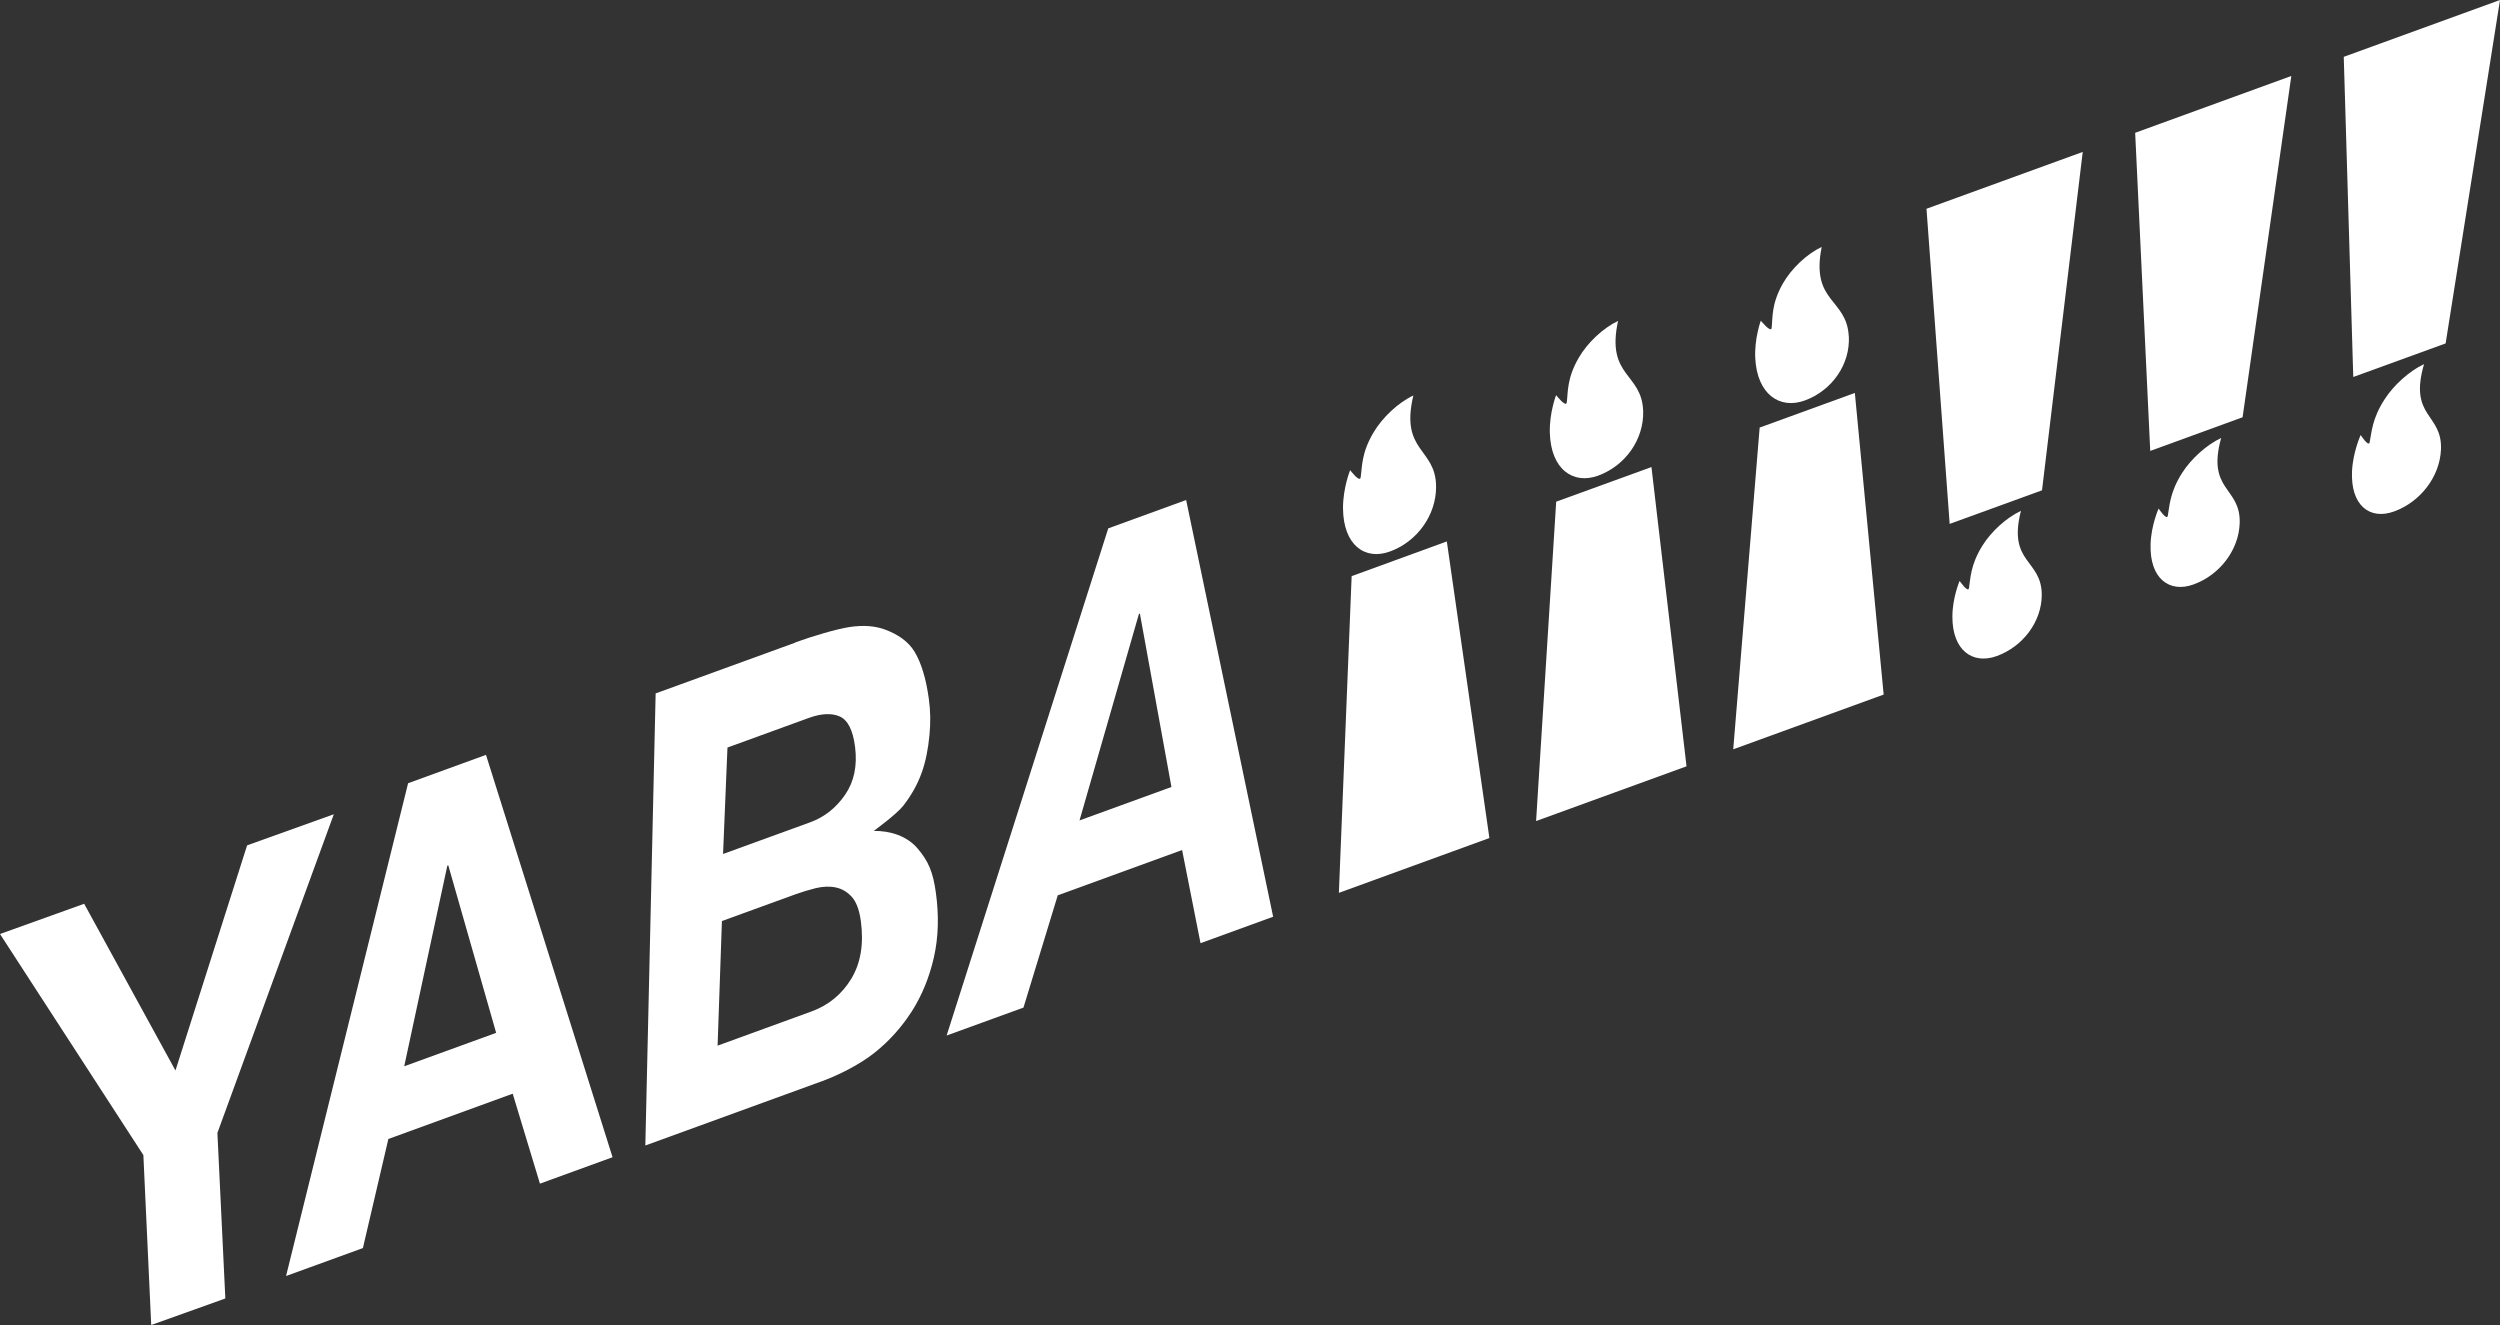
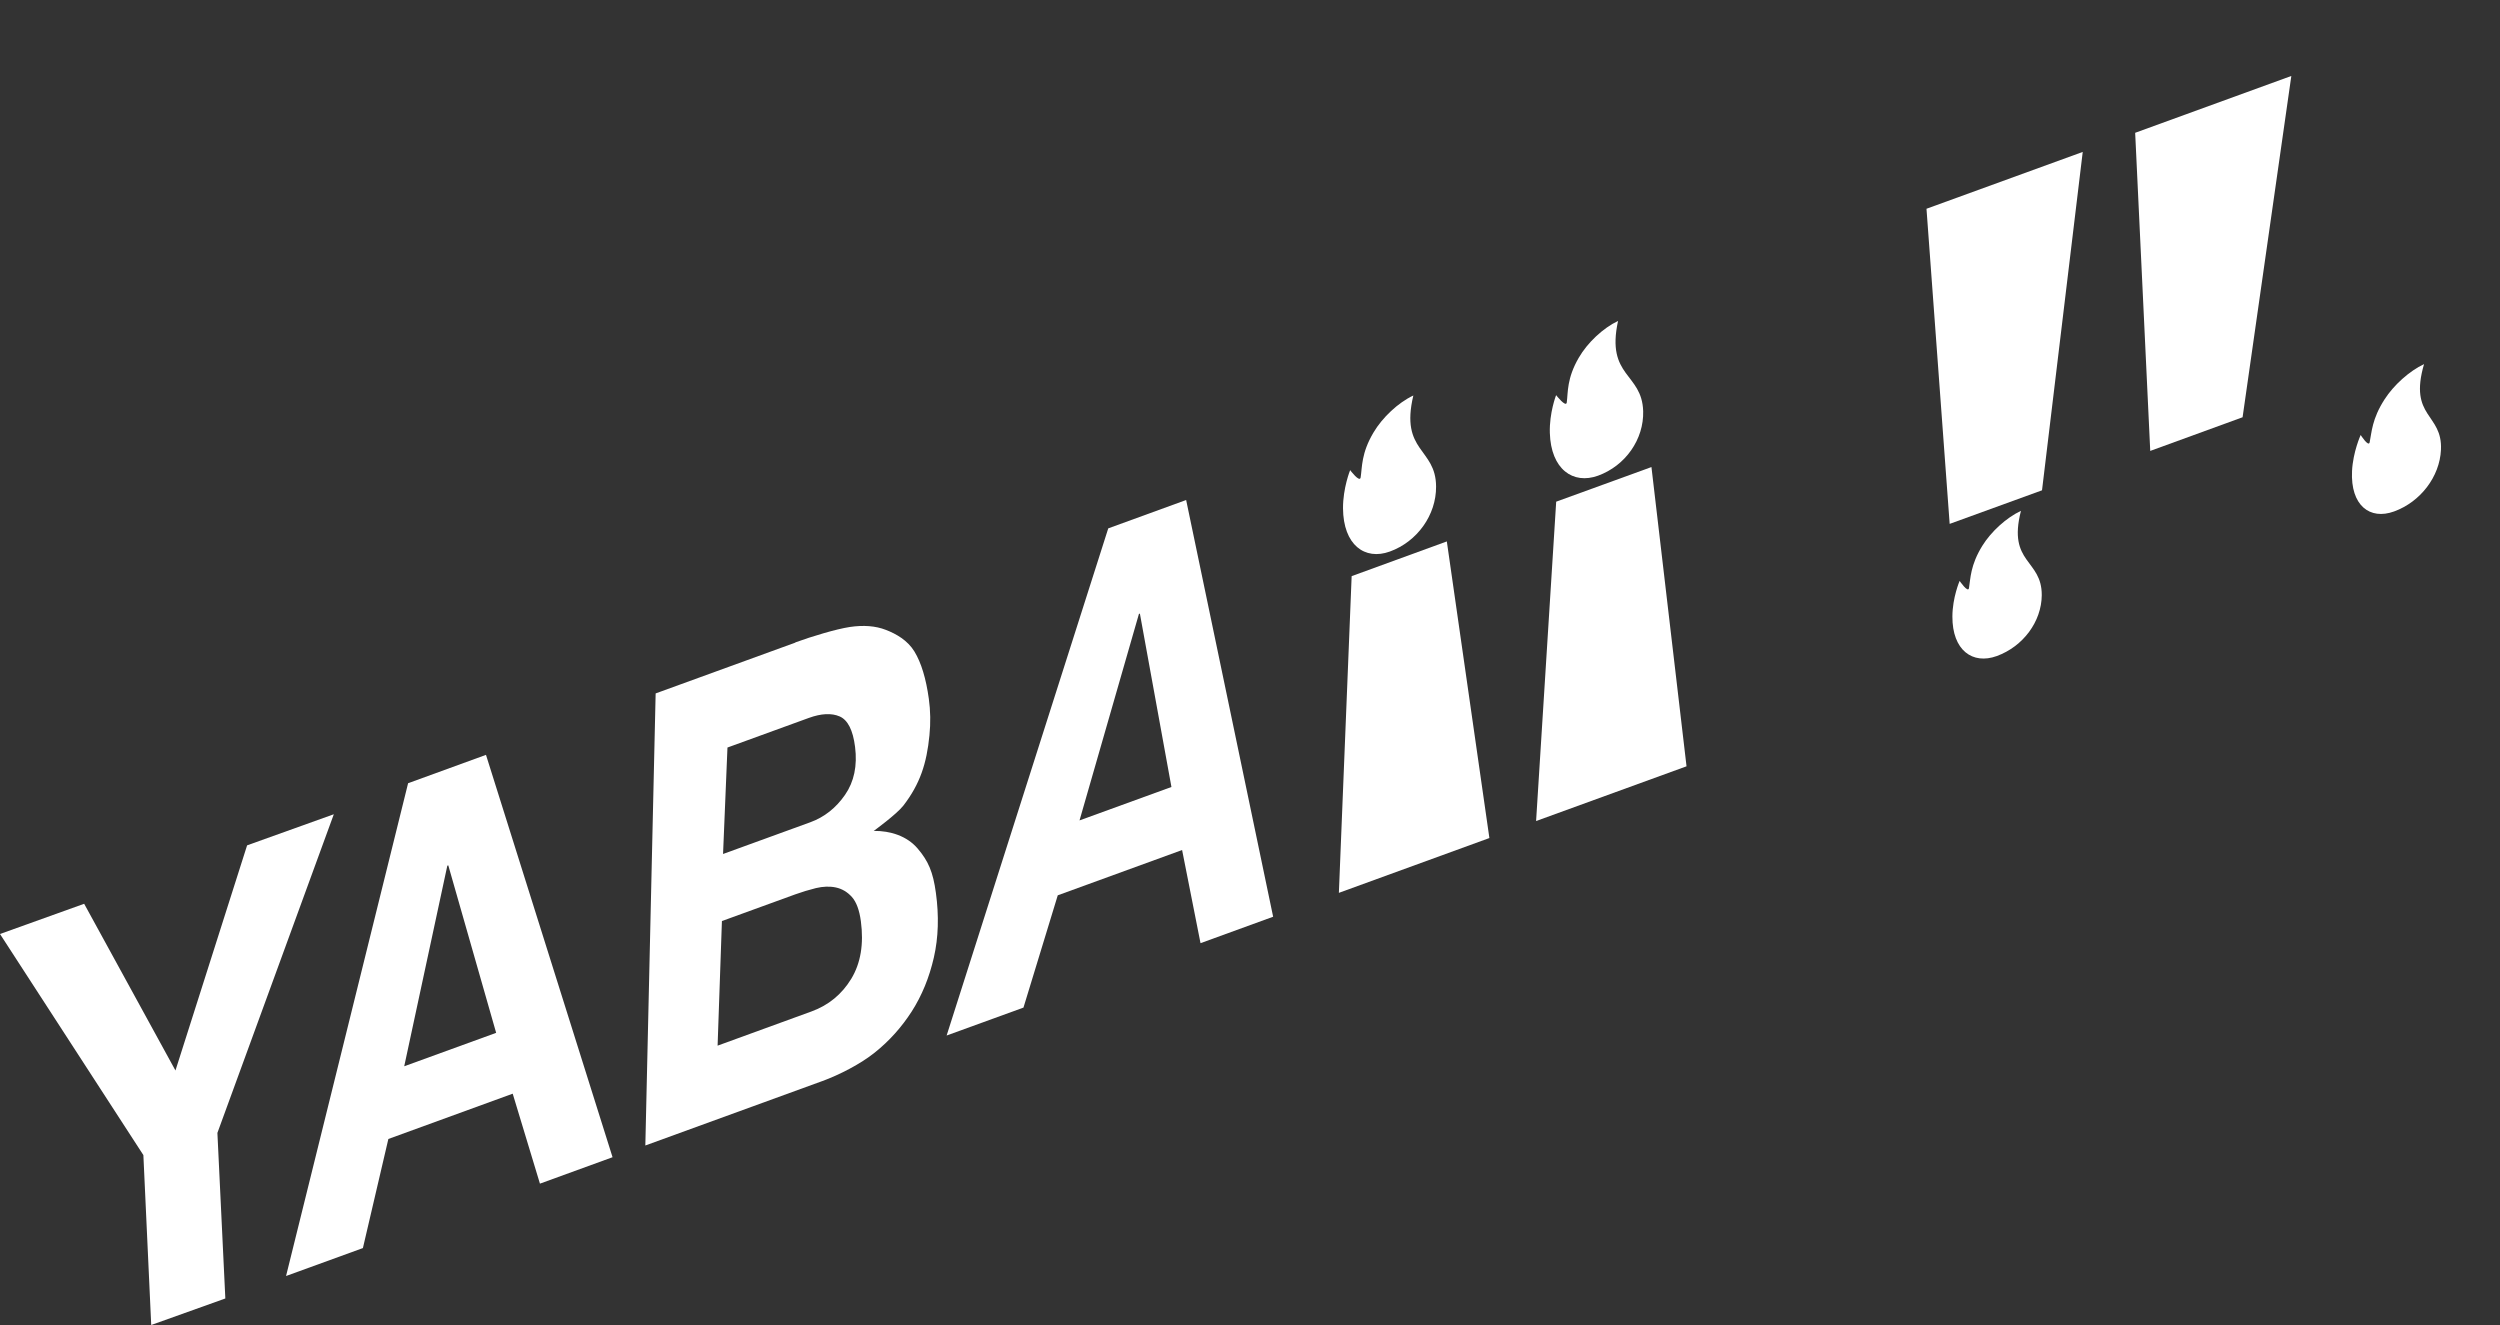
<svg xmlns="http://www.w3.org/2000/svg" width="283" height="150" viewBox="0 0 283 150" fill="none">
  <rect x="0" y="0" width="283" height="150" fill="#333333" stroke="none" />
  <g clip-path="url(#clip0_176_148)">
    <path d="M0 105.729L9.527 102.308L19.862 121.181L27.972 95.694L37.788 92.173L24.61 128.244L25.508 146.987L17.118 149.99L16.23 130.757L0 105.729Z" fill="white" />
    <path d="M55.016 85.459L69.341 130.997L61.121 133.989L58.038 123.805L43.963 128.932L41.08 141.282L32.381 144.444L46.197 88.661L55.016 85.449V85.459ZM56.163 116.912L50.746 97.958L50.636 97.998L45.758 120.702L56.153 116.922L56.163 116.912Z" fill="white" />
    <path d="M134.273 56.61L144.119 103.774L135.899 106.767L133.814 96.223L119.738 101.35L115.857 114.059L107.159 117.221L125.454 59.812L134.273 56.6V56.61ZM132.607 89.09L129.035 69.459L128.926 69.499L122.202 92.871L132.597 89.09H132.607Z" fill="white" />
    <path d="M90.03 72.721C91.926 72.032 94.639 71.214 96.195 70.975C97.751 70.746 99.108 70.845 100.285 71.304C101.453 71.753 102.749 72.491 103.517 73.758C104.286 75.025 104.824 76.801 105.144 79.105C105.333 80.462 105.353 81.838 105.213 83.235C104.904 86.417 104.146 88.751 102.261 91.195C101.492 92.183 98.909 94.058 98.909 94.058C100.784 94.038 102.66 94.627 103.877 96.053C105.094 97.48 105.622 98.716 105.942 101.061C106.301 103.674 106.231 106.118 105.712 108.393C105.193 110.667 104.355 112.702 103.208 114.498C102.051 116.293 100.664 117.839 99.028 119.146C97.402 120.453 94.978 121.69 93.083 122.378L73.052 129.67L74.219 78.496L90.04 72.741L90.03 72.721ZM91.856 114.498C93.801 113.789 95.297 112.552 96.365 110.797C97.432 109.031 97.791 106.866 97.452 104.293C97.283 103.026 96.944 102.108 96.435 101.54C95.926 100.971 95.317 100.612 94.619 100.462C93.921 100.313 93.173 100.343 92.365 100.532C91.557 100.732 90.778 100.971 90.03 101.24L81.721 104.263L81.232 118.368L91.856 114.498ZM91.726 93.08C93.312 92.502 94.629 91.464 95.657 89.978C96.684 88.492 97.063 86.686 96.794 84.552C96.555 82.646 95.966 81.499 95.048 81.1C94.13 80.701 92.963 80.761 91.557 81.27L82.349 84.621L81.85 96.672L91.726 93.08Z" fill="white" />
    <path d="M228.772 57.827C227.116 58.605 225.391 60.182 224.403 61.778C223.036 63.982 223.066 65.499 222.887 66.576C222.787 67.164 221.829 65.758 221.829 65.758C221.829 65.758 221.021 67.633 221.011 69.778C220.991 73.628 223.306 75.254 226.029 74.267C229.022 73.18 231.107 70.356 231.127 67.374C231.147 63.284 227.236 63.813 228.772 57.827Z" fill="white" />
    <path d="M162.564 55.084C162.584 58.296 160.439 61.309 157.326 62.436C154.493 63.464 152.059 61.688 152.029 57.538C152.019 55.234 152.837 53.219 152.837 53.219C152.837 53.219 153.925 54.675 154.025 54.047C154.204 52.89 154.084 51.303 155.481 48.959C156.489 47.254 158.274 45.578 159.99 44.77C158.464 51.194 162.544 50.685 162.564 55.074V55.084Z" fill="white" />
    <path d="M151.561 101.071L153.007 65.219L163.781 61.289L168.599 94.866L151.561 101.071Z" fill="white" />
    <path d="M186.007 46.545C186.096 49.727 184.002 52.72 180.899 53.847C178.066 54.875 175.562 53.119 175.442 49.009C175.373 46.725 176.151 44.73 176.151 44.73C176.151 44.73 177.278 46.176 177.358 45.558C177.507 44.41 177.358 42.834 178.714 40.5C179.692 38.804 181.458 37.138 183.164 36.33C181.777 42.705 185.877 42.186 186.007 46.545Z" fill="white" />
    <path d="M173.886 92.941L176.161 56.79L186.944 52.87L190.915 86.746L173.886 92.941Z" fill="white" />
-     <path d="M209.29 38.076C209.449 41.238 207.394 44.211 204.292 45.338C201.459 46.366 198.905 44.63 198.696 40.55C198.586 38.286 199.324 36.3 199.324 36.3C199.324 36.3 200.481 37.737 200.551 37.118C200.681 35.971 200.501 34.415 201.818 32.101C202.776 30.415 204.512 28.759 206.217 27.951C204.94 34.285 209.07 33.757 209.28 38.076H209.29Z" fill="white" />
-     <path d="M196.202 84.821L199.194 48.401L209.968 44.48L213.23 78.626L196.202 84.821Z" fill="white" />
    <path d="M235.765 17.198L231.156 55.503L220.702 59.304L218.078 23.632L235.765 17.198Z" fill="white" />
-     <path d="M251.437 49.578C249.781 50.356 248.025 51.942 247.008 53.548C245.601 55.763 245.601 57.299 245.392 58.386C245.282 58.974 244.354 57.568 244.354 57.568C244.354 57.568 243.506 59.463 243.446 61.618C243.327 65.499 245.581 67.154 248.315 66.157C251.307 65.07 253.442 62.227 253.532 59.214C253.662 55.094 249.761 55.613 251.437 49.568V49.578Z" fill="white" />
    <path d="M259.378 8.599L253.861 47.233L243.407 51.044L241.701 15.033L259.378 8.599Z" fill="white" />
    <path d="M274.401 41.218C272.745 41.996 270.969 43.593 269.932 45.209C268.495 47.433 268.475 48.969 268.246 50.066C268.126 50.655 267.228 49.239 267.228 49.239C267.228 49.239 266.36 51.144 266.251 53.319C266.061 57.229 268.276 58.895 271.009 57.897C274.002 56.81 276.176 53.957 276.316 50.924C276.516 46.775 272.635 47.293 274.401 41.218Z" fill="white" />
-     <path d="M283 0L276.845 38.874L266.39 42.675L265.313 6.434L283 0Z" fill="white" />
  </g>
  <defs>
    <clipPath id="clip0_176_148">
      <rect width="283" height="150" fill="white" />
    </clipPath>
  </defs>
</svg>